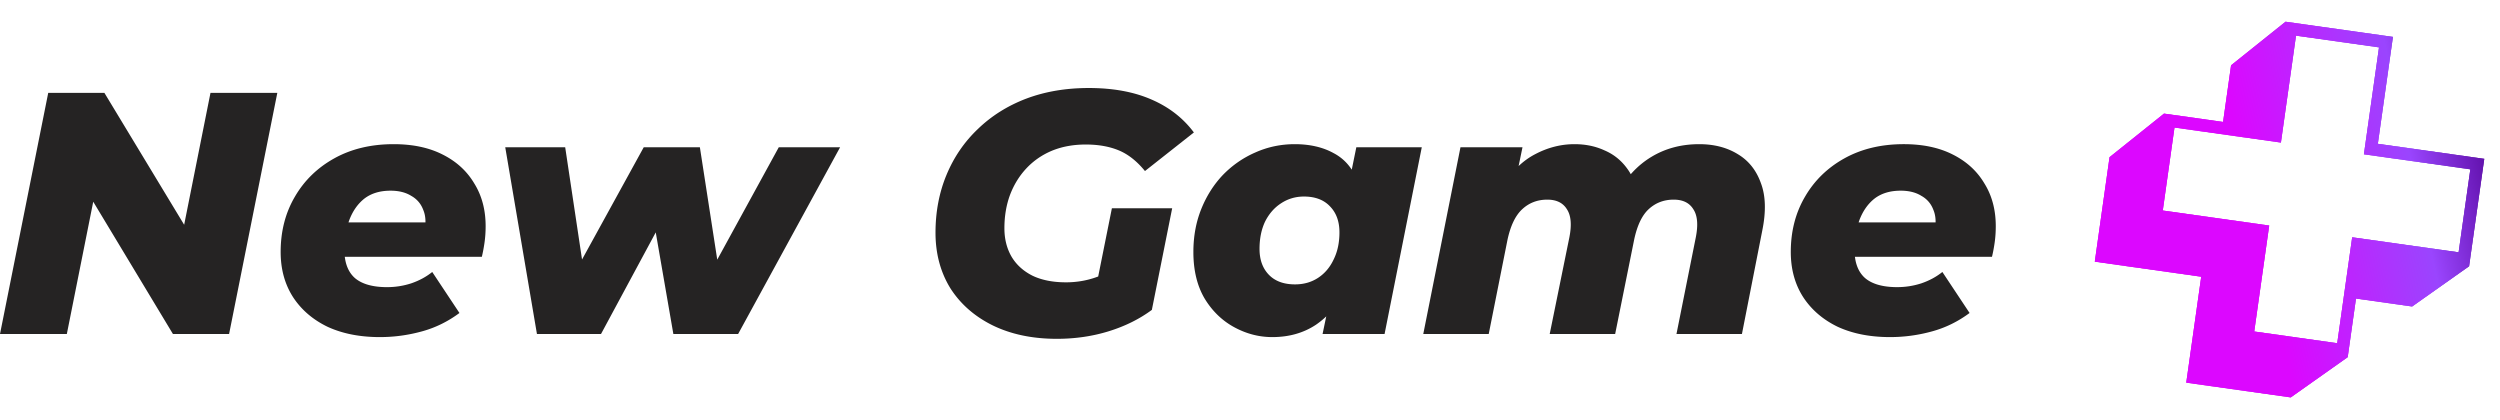
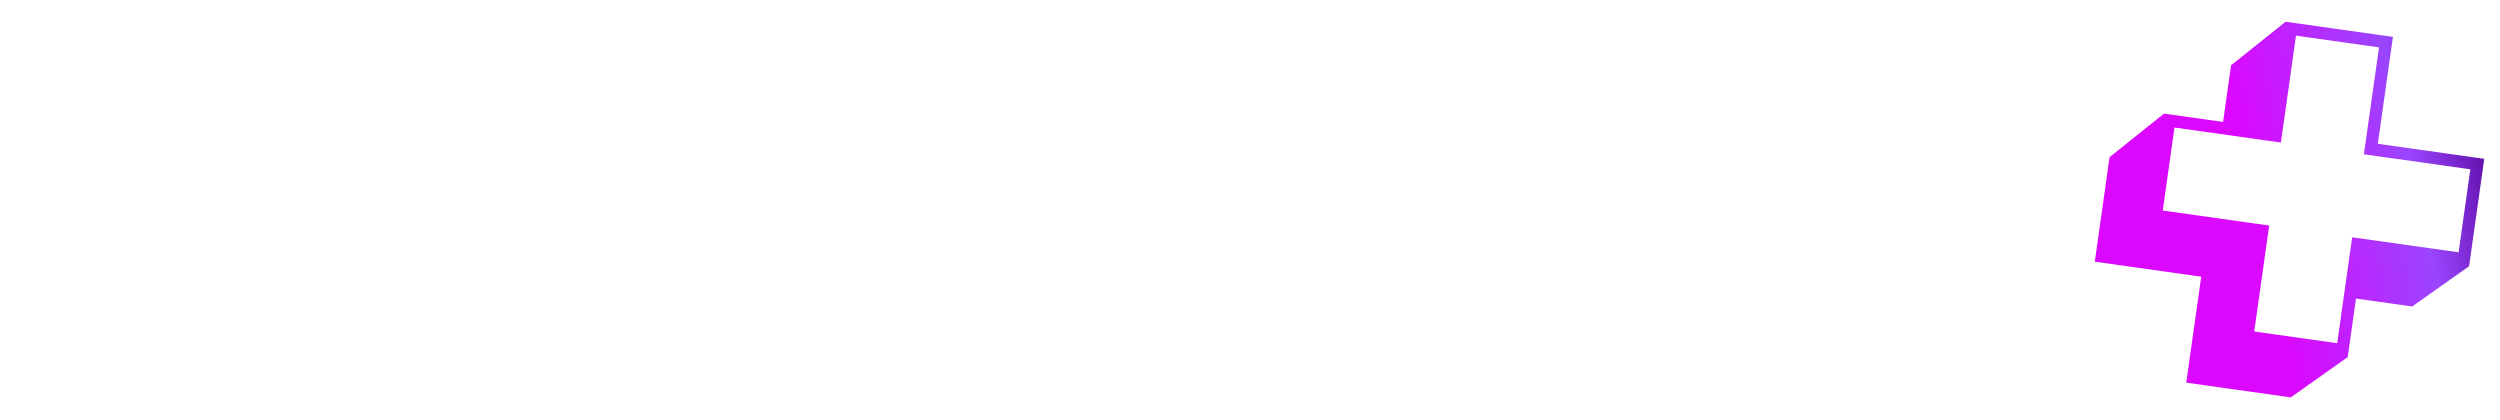
<svg xmlns="http://www.w3.org/2000/svg" width="2179" height="366" fill="none">
-   <path fill="#252323" d="M1647.33 293.809c-17.42 0-32.63-3.002-45.64-9.008-12.81-6.205-22.82-14.813-30.03-25.823-7.21-11.21-10.81-24.321-10.81-39.335 0-18.016 4.11-34.03 12.31-48.042 8.21-14.213 19.72-25.423 34.53-33.63 14.82-8.207 32.03-12.311 51.65-12.311 16.61 0 30.83 3.003 42.64 9.008 12.01 6.005 21.22 14.413 27.62 25.222 6.61 10.61 9.91 23.021 9.91 37.233 0 4.805-.3 9.409-.9 13.813-.6 4.404-1.4 8.707-2.4 12.911h-130.62l5.41-30.027h98.78l-23.72 8.708c1.6-7.807 1.3-14.313-.9-19.517-2-5.405-5.5-9.509-10.51-12.311-4.8-3.003-10.81-4.504-18.01-4.504-9.21 0-16.82 2.302-22.82 6.906-5.81 4.604-10.21 10.91-13.22 18.917-2.8 7.807-4.2 16.314-4.2 25.522 0 11.21 3.1 19.518 9.31 24.923 6.2 5.204 15.51 7.807 27.92 7.807 7.21 0 14.22-1.101 21.02-3.303 7.01-2.403 13.11-5.705 18.32-9.909l23.72 35.732c-10.21 7.606-21.32 13.011-33.33 16.214a137.05 137.05 0 0 1-36.03 4.804Zm-166.3-168.149c13.01 0 24.22 2.902 33.63 8.708 9.41 5.605 16.12 14.012 20.12 25.222 4.2 11.01 4.6 24.822 1.2 41.437l-17.71 90.08h-57.06l16.82-84.075c2.2-11.01 1.5-19.217-2.1-24.622-3.41-5.605-9.11-8.407-17.12-8.407-8.6 0-15.91 2.802-21.92 8.407-5.8 5.405-10.01 14.313-12.61 26.724l-16.51 81.973h-57.05l17.11-84.075c2.2-11.01 1.5-19.217-2.1-24.622-3.4-5.605-9.11-8.407-17.12-8.407-8.6 0-15.91 2.802-21.91 8.407-6.01 5.605-10.31 14.713-12.92 27.325l-16.21 81.372h-57.05l32.43-162.745H1327l-7.81 37.834-8.41-5.405c7.41-12.011 16.52-20.818 27.33-26.423 11.01-5.806 22.42-8.708 34.23-8.708 9.6 0 18.31 1.802 26.12 5.405 8.01 3.403 14.61 8.707 19.82 15.914 5.2 7.006 8.3 15.914 9.3 26.724l-17.71-5.105c7.41-13.812 17.21-24.422 29.43-31.828 12.21-7.407 26.12-11.11 41.73-11.11Zm-372.12 168.149c-11.61 0-22.72-2.902-33.33-8.707-10.61-5.806-19.22-14.213-25.82-25.223-6.41-11.01-9.61-24.422-9.61-40.236 0-13.612 2.3-26.123 6.9-37.533 4.61-11.41 10.91-21.319 18.92-29.726 8.21-8.408 17.62-14.914 28.23-19.518 10.8-4.804 22.21-7.206 34.23-7.206 13.21 0 24.52 2.602 33.93 7.807 9.6 5.004 16.61 13.212 21.01 24.622 4.41 11.21 5.41 26.423 3.01 45.64-1.8 18.216-6.11 34.131-12.91 47.743-6.81 13.612-15.62 24.121-26.43 31.528-10.81 7.206-23.52 10.809-38.13 10.809Zm19.82-45.941c7.6 0 14.31-1.901 20.11-5.705 5.81-3.803 10.31-9.108 13.52-15.914 3.4-6.806 5.1-14.713 5.1-23.721 0-9.408-2.7-16.915-8.11-22.52-5.4-5.805-13.01-8.708-22.82-8.708-7.4 0-14.11 2.002-20.12 6.006-5.8 3.803-10.4 9.108-13.81 15.914-3.2 6.806-4.8 14.713-4.8 23.721 0 9.408 2.7 16.915 8.11 22.52 5.4 5.605 13.01 8.407 22.82 8.407Zm24.02 43.239 5.7-27.324 10.81-53.748 7.21-53.748 5.7-27.925h57.05l-32.43 162.745h-54.04Zm-231.668 4.204c-21.219 0-39.835-3.904-55.849-11.711-15.814-7.807-28.125-18.616-36.933-32.429-8.608-14.012-12.912-30.126-12.912-48.342 0-18.217 3.203-35.032 9.609-50.445 6.406-15.414 15.514-28.726 27.324-39.936 11.811-11.41 25.823-20.218 42.038-26.423 16.414-6.206 34.63-9.308 54.648-9.308 21.019 0 39.135 3.302 54.353 9.908 15.41 6.606 27.82 16.215 37.23 28.826l-42.639 33.63c-7.007-8.608-14.613-14.613-22.821-18.016-8.207-3.403-17.816-5.105-28.825-5.105-10.81 0-20.619 1.802-29.427 5.405-8.607 3.603-16.014 8.708-22.219 15.314-6.206 6.606-11.01 14.412-14.413 23.42-3.203 8.808-4.804 18.417-4.804 28.826 0 9.408 2.102 17.716 6.305 24.922 4.204 7.006 10.309 12.511 18.317 16.515 8.007 3.803 17.715 5.705 29.125 5.705 9.209 0 18.016-1.501 26.424-4.504 8.608-3.003 17.215-8.007 25.823-15.013l22.524 43.538c-10.814 8.007-23.325 14.213-37.538 18.617-14.212 4.404-29.326 6.606-45.34 6.606Zm32.129-34.531 15.914-79.27h52.545l-17.71 88.578-50.749-9.308Zm-485.217 30.327-27.625-162.745h52.247l20.418 136.021H486.31l74.766-136.021h48.944l21.018 136.021h-26.723l74.466-136.021h53.447l-88.879 162.745h-56.45l-19.517-112.6h17.115l-60.654 112.6h-55.849Zm-136.901 2.702c-17.415 0-32.629-3.002-45.64-9.008-12.812-6.205-22.821-14.813-30.027-25.823-7.206-11.21-10.81-24.321-10.81-39.335 0-18.016 4.104-34.03 12.311-48.042 8.208-14.213 19.718-25.423 34.531-33.63 14.813-8.207 32.028-12.311 51.646-12.311 16.615 0 30.827 3.003 42.638 9.008 12.01 6.005 21.218 14.413 27.624 25.222 6.606 10.61 9.909 23.021 9.909 37.233 0 4.805-.3 9.409-.901 13.813-.6 4.404-1.401 8.707-2.402 12.911H289.356l5.405-30.027h98.788l-23.721 8.708c1.601-7.807 1.301-14.313-.901-19.517-2.002-5.405-5.505-9.509-10.51-12.311-4.804-3.003-10.809-4.504-18.016-4.504-9.208 0-16.815 2.302-22.82 6.906-5.805 4.604-10.209 10.91-13.212 18.917-2.802 7.807-4.203 16.314-4.203 25.522 0 11.21 3.102 19.518 9.308 24.923 6.205 5.204 15.514 7.807 27.925 7.807a67.859 67.859 0 0 0 21.018-3.303c7.007-2.403 13.112-5.705 18.317-9.909l23.721 35.732c-10.209 7.606-21.319 13.011-33.33 16.214a137.06 137.06 0 0 1-36.032 4.804ZM0 291.107 42.037 80.92h48.944l84.975 140.525-20.418-.601L183.463 80.92h58.252l-42.038 210.187h-48.943L66.059 150.582l20.118.601-27.925 139.924H0Z" />
-   <path fill="#000" fill-opacity=".2" d="m2001.2 31.07-13.16 93.186-92.76-13.1-10.21 72.337 92.76 13.1-13.04 92.336 72.33 10.216 13.04-92.336 92.76 13.101 10.22-72.337-92.76-13.101 13.16-93.186-72.34-10.216Zm84.48 1.08-13.16 93.187 92.76 13.1-13.22 93.613-49.66 35.084-48.93-6.91-7.21 51.061-49.66 35.085-91.06-12.86 13.04-92.336-92.76-13.101 12.86-91.059 47.47-37.998 51.48 7.271 6.97-49.359 47.47-37.998 93.61 13.22Z" />
-   <path fill="url(#a)" d="m2001.2 31.07-13.16 93.186-92.76-13.1-10.21 72.337 92.76 13.1-13.04 92.336 72.33 10.216 13.04-92.336 92.76 13.101 10.22-72.337-92.76-13.101 13.16-93.186-72.34-10.216Zm84.48 1.08-13.16 93.187 92.76 13.1-13.22 93.613-49.66 35.084-48.93-6.91-7.21 51.061-49.66 35.085-91.06-12.86 13.04-92.336-92.76-13.101 12.86-91.059 47.47-37.998 51.48 7.271 6.97-49.359 47.47-37.998 93.61 13.22Z" />
  <path fill="url(#b)" d="m2001.2 31.07-13.16 93.186-92.76-13.1-10.21 72.337 92.76 13.1-13.04 92.336 72.33 10.216 13.04-92.336 92.76 13.101 10.22-72.337-92.76-13.101 13.16-93.186-72.34-10.216Zm84.48 1.08-13.16 93.187 92.76 13.1-13.22 93.613-49.66 35.084-48.93-6.91-7.21 51.061-49.66 35.085-91.06-12.86 13.04-92.336-92.76-13.101 12.86-91.059 47.47-37.998 51.48 7.271 6.97-49.359 47.47-37.998 93.61 13.22Z" />
  <defs>
    <linearGradient id="a" x1="1974.15" x2="2185.85" y1="229.622" y2="182.53" gradientUnits="userSpaceOnUse">
      <stop stop-color="#DC07FF" />
      <stop offset=".662" stop-color="#9A45FE" />
      <stop offset="1" stop-color="#590AA0" />
    </linearGradient>
    <linearGradient id="b" x1="1974.15" x2="2185.85" y1="229.622" y2="182.53" gradientUnits="userSpaceOnUse">
      <stop stop-color="#DC07FF" />
      <stop offset=".662" stop-color="#9A45FE" />
      <stop offset="1" stop-color="#590AA0" />
    </linearGradient>
  </defs>
</svg>